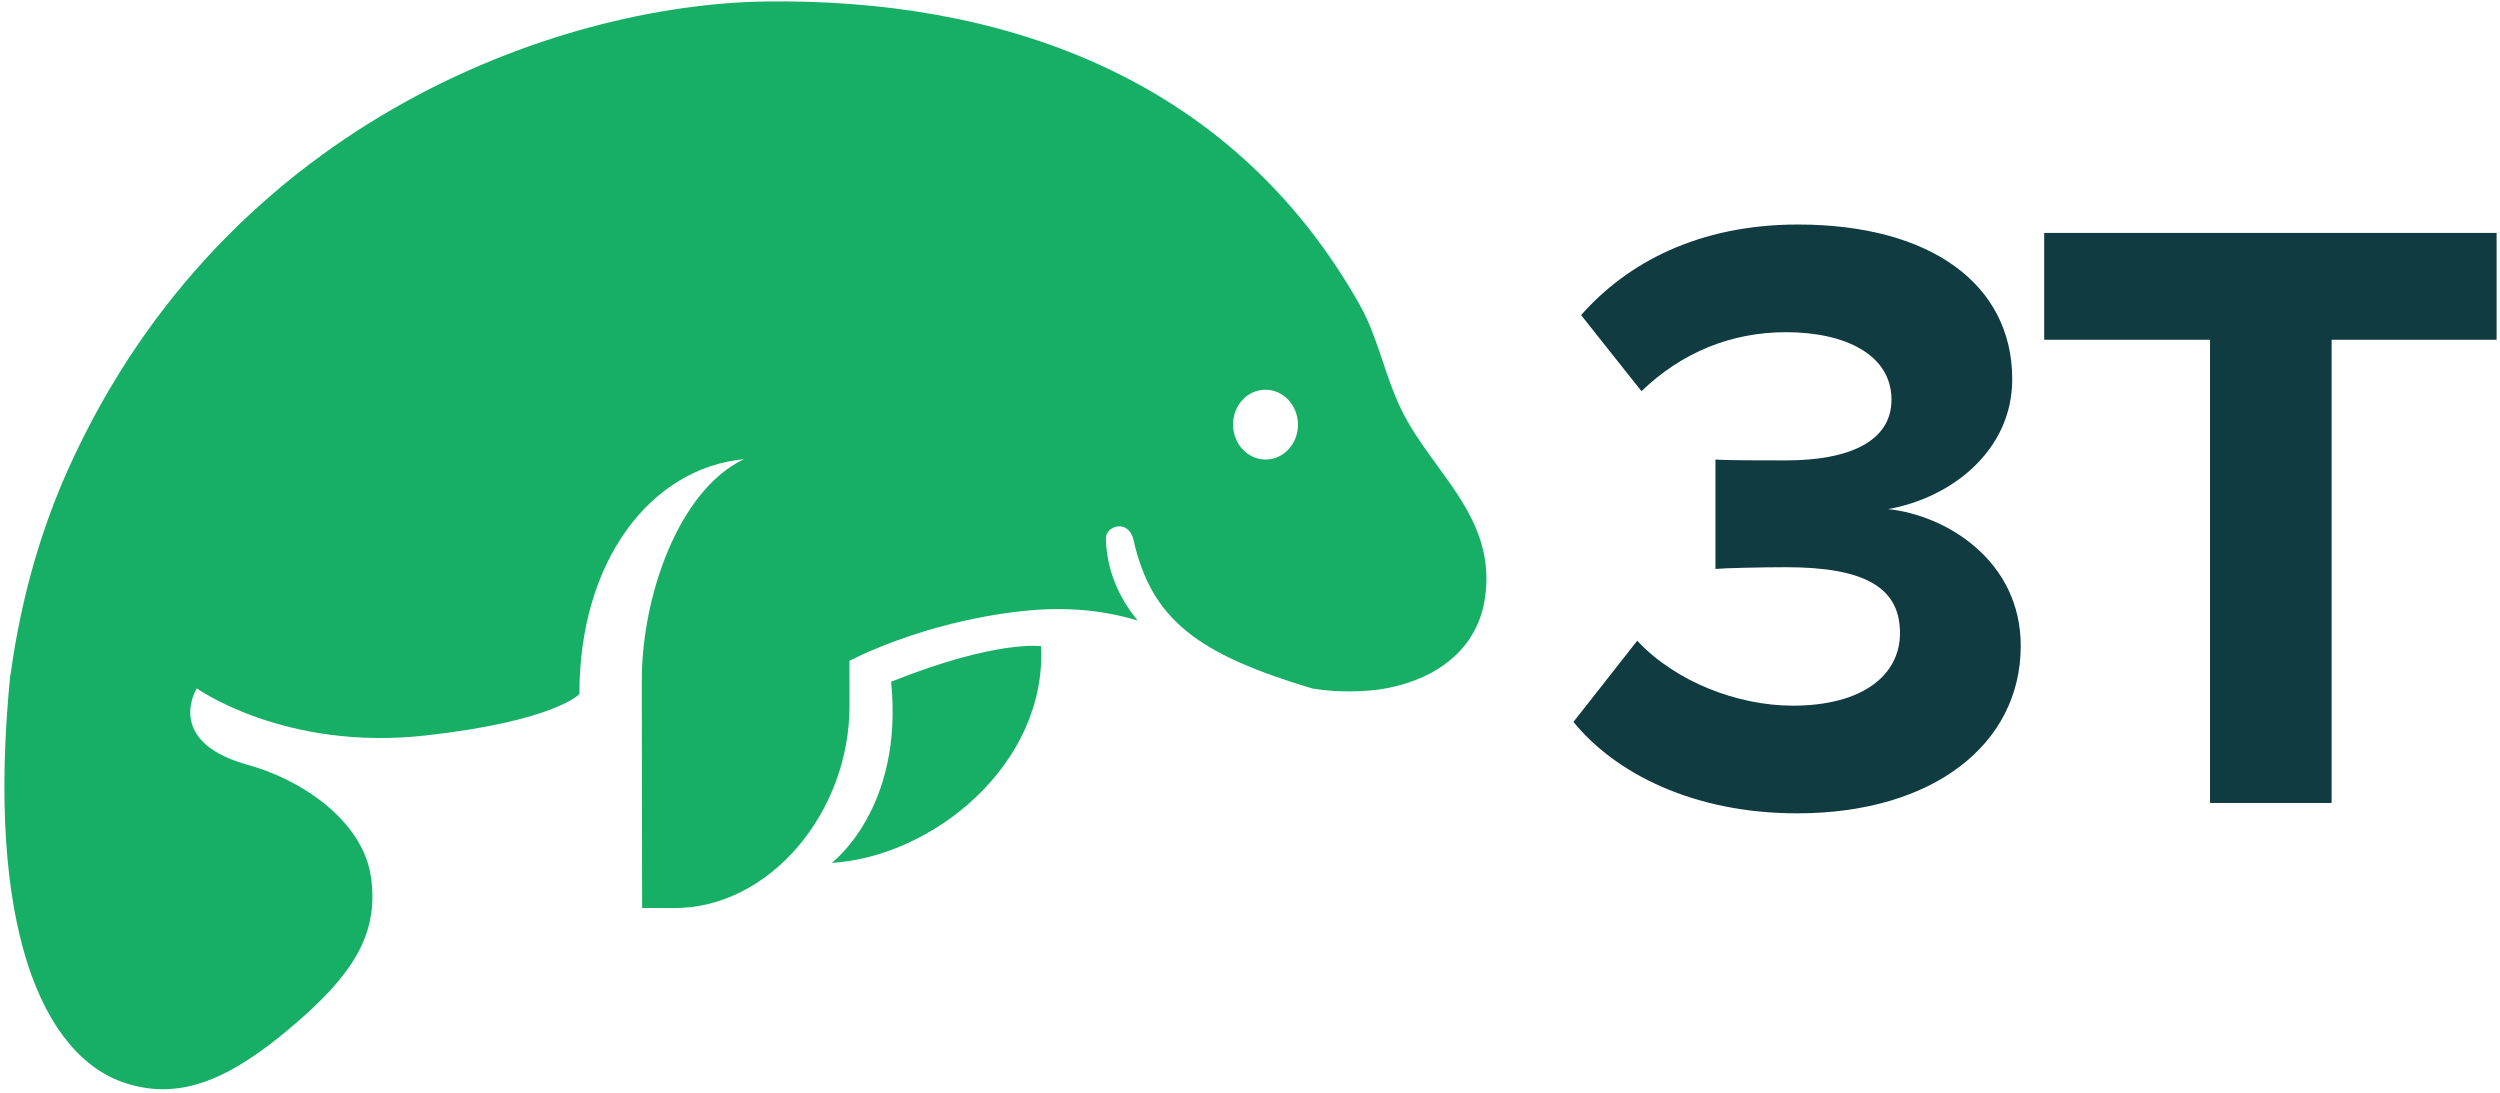
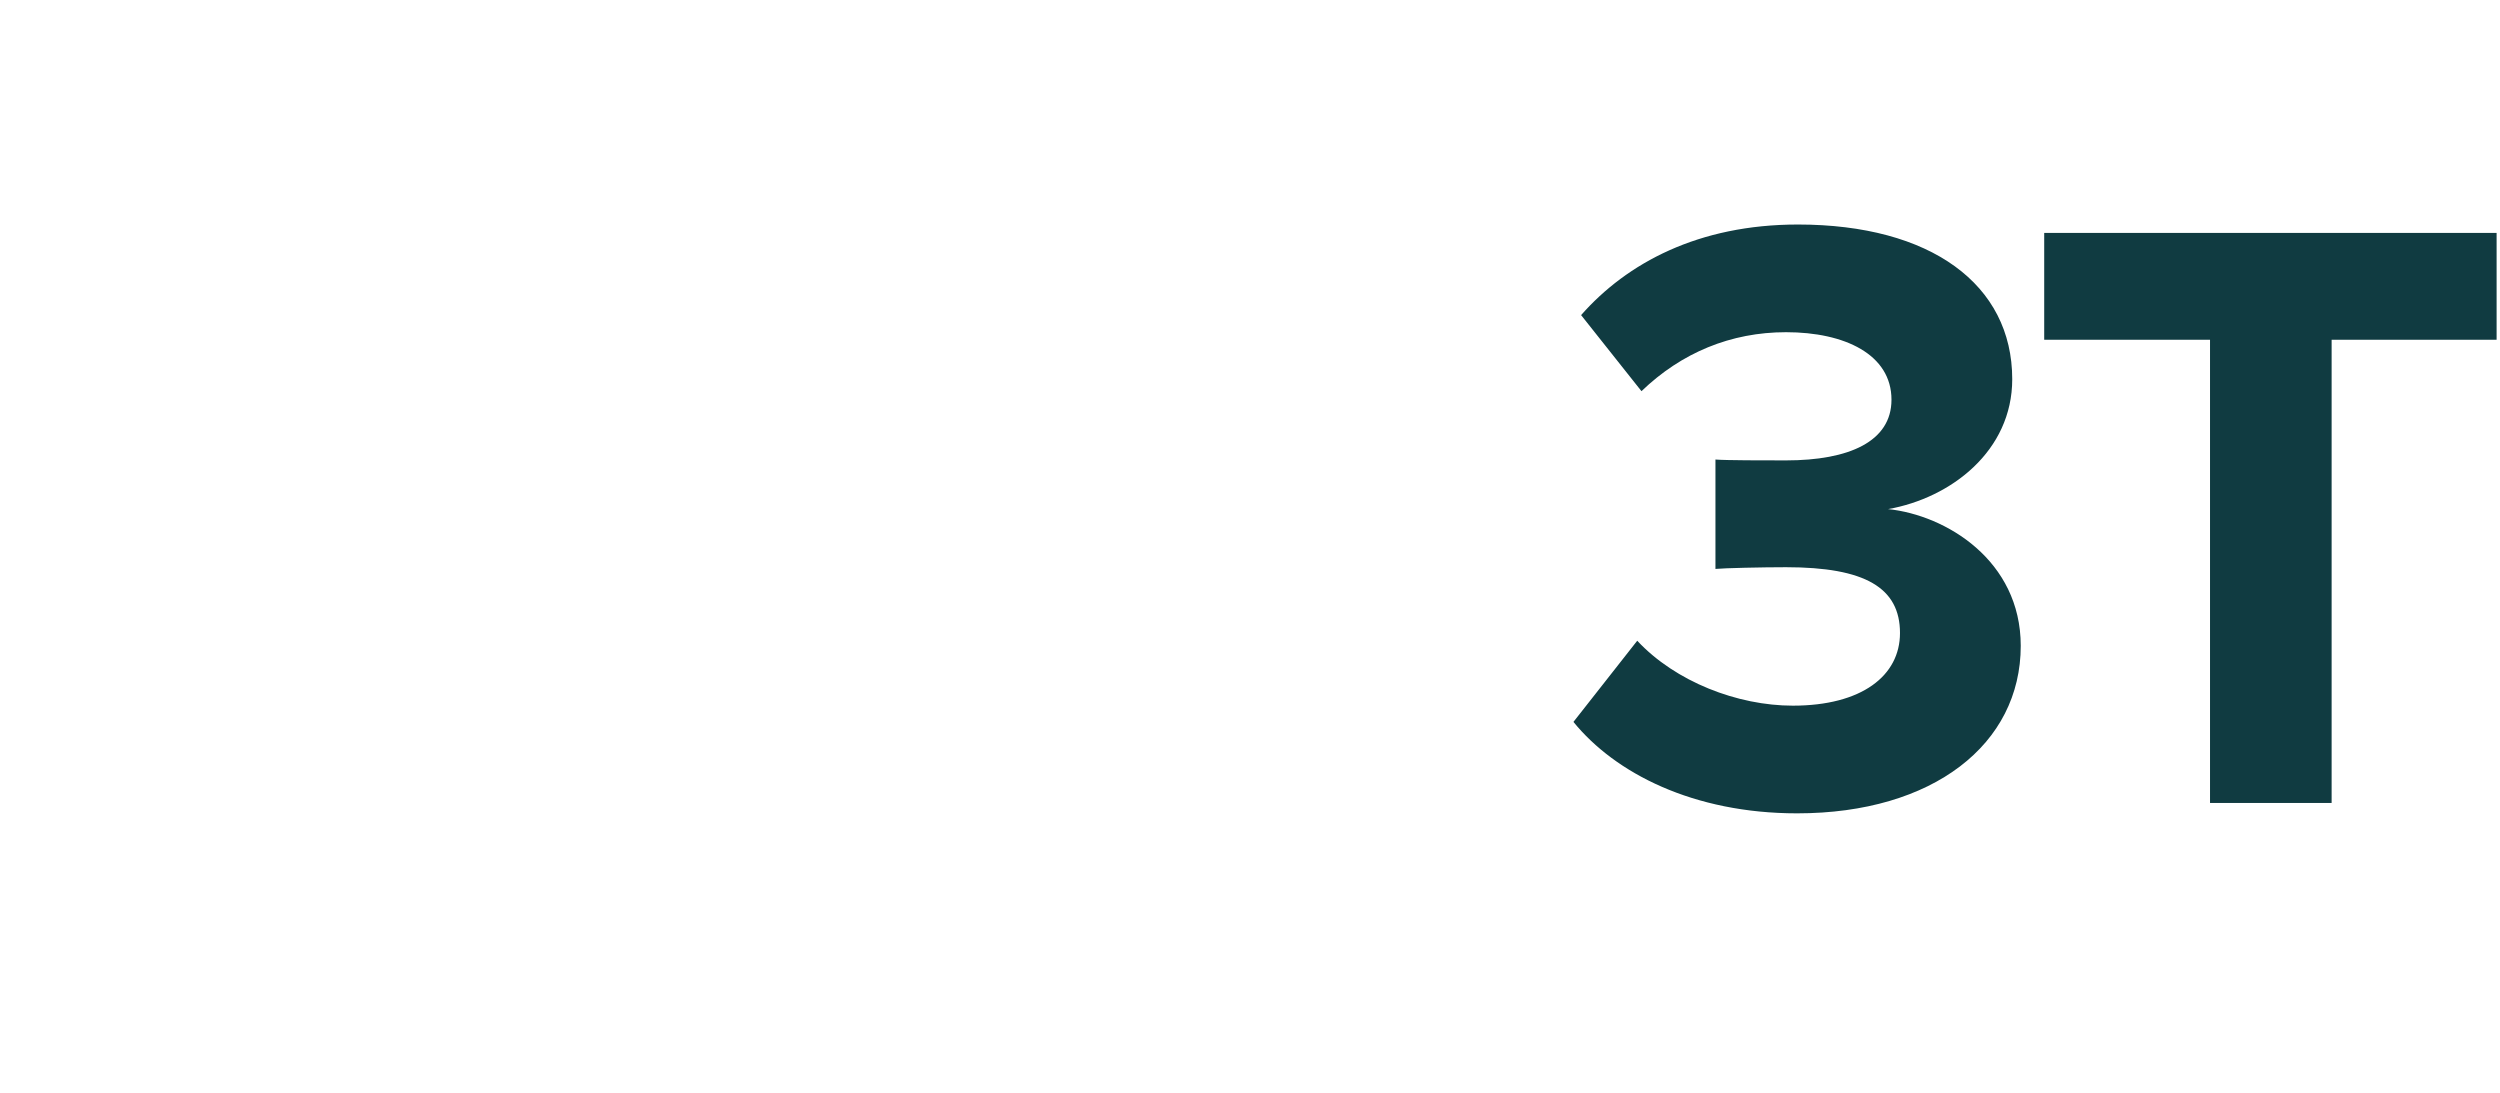
<svg xmlns="http://www.w3.org/2000/svg" width="501" height="219" viewBox="0 0 501 219" fill="none">
-   <path fill-rule="evenodd" clip-rule="evenodd" d="M286.682 91.446C284.504 88.416 282.388 85.315 280.747 81.926C279.287 78.912 278.205 75.694 277.123 72.475C275.802 68.546 274.481 64.616 272.472 61.055C246.042 14.215 198.987 -0.295 153.536 0.297C111.84 0.84 43.158 24.71 12.295 97.151C10.317 101.9 8.581 106.763 7.119 111.716C4.861 119.354 3.199 127.223 2.111 135.185L2.066 135.178C-2.938 185.566 8.483 211.787 25.29 217.108C36.539 220.669 46.438 215.865 58.053 206.101C70.822 195.367 75.824 187.262 74.392 176.096C72.911 164.552 60.45 156.138 49.176 153.138C32.865 148.4 39.437 137.942 39.437 137.942C39.437 137.942 57.007 150.564 85.344 147.387C111.195 144.489 116.112 139.091 116.112 139.091C116.072 112.416 130.388 93.811 149.098 92.018C136.097 98.146 128.588 119.318 128.613 136.496L128.681 181.964L135.149 181.973C154.11 182.001 170.273 162.934 170.241 141.376L170.228 132.448C170.228 132.448 184.416 124.755 204.555 122.498C214.087 121.429 221.546 122.426 227.987 124.352C224.24 119.79 221.819 114.395 221.613 108.036C221.524 105.262 226.111 104.045 227.118 108.044C230.707 124.164 239.928 131.064 262.987 137.978C266.888 138.612 271.173 138.773 276.059 138.225C286.055 136.851 296.033 131.317 297.63 119.565C299.126 108.558 293.647 101.027 288.042 93.322C287.589 92.699 287.134 92.074 286.682 91.446ZM178.578 136.621C181.166 162.145 166.663 172.923 166.663 172.923C186.901 171.709 209.79 153.228 208.633 129.489C208.633 129.489 199.659 128.185 178.578 136.621ZM253.617 92.091C257.21 92.096 260.118 88.968 260.112 85.104C260.106 81.24 257.189 78.103 253.596 78.098C250.003 78.093 247.095 81.221 247.101 85.085C247.107 88.949 250.024 92.085 253.617 92.091Z" fill="#17AF66" />
  <path d="M315.319 144.669L328.101 128.402C335.769 136.619 348.208 141.415 359.285 141.415C373.088 141.415 380.758 135.422 380.758 126.858C380.758 117.783 373.771 113.669 357.923 113.669C353.152 113.669 345.482 113.843 343.777 114.013V92.09C345.823 92.264 353.662 92.264 357.923 92.264C370.533 92.264 379.053 88.495 379.053 80.103C379.053 71.027 369.682 66.573 357.923 66.573C346.845 66.573 336.962 70.684 328.951 78.391L316.853 63.147C326.056 52.701 340.369 44.994 360.309 44.994C386.892 44.994 403.252 56.98 403.252 75.992C403.252 90.381 390.983 99.798 378.372 102.024C389.96 103.225 404.957 112.302 404.957 129.426C404.957 149.124 387.404 162.994 360.139 162.994C339.348 162.994 323.667 154.944 315.319 144.669Z" fill="#103B41" />
  <path d="M442.889 160.913V68.087H409.659V46.677H500.319V68.087H467.257V160.913H442.889Z" fill="#103B41" />
</svg>